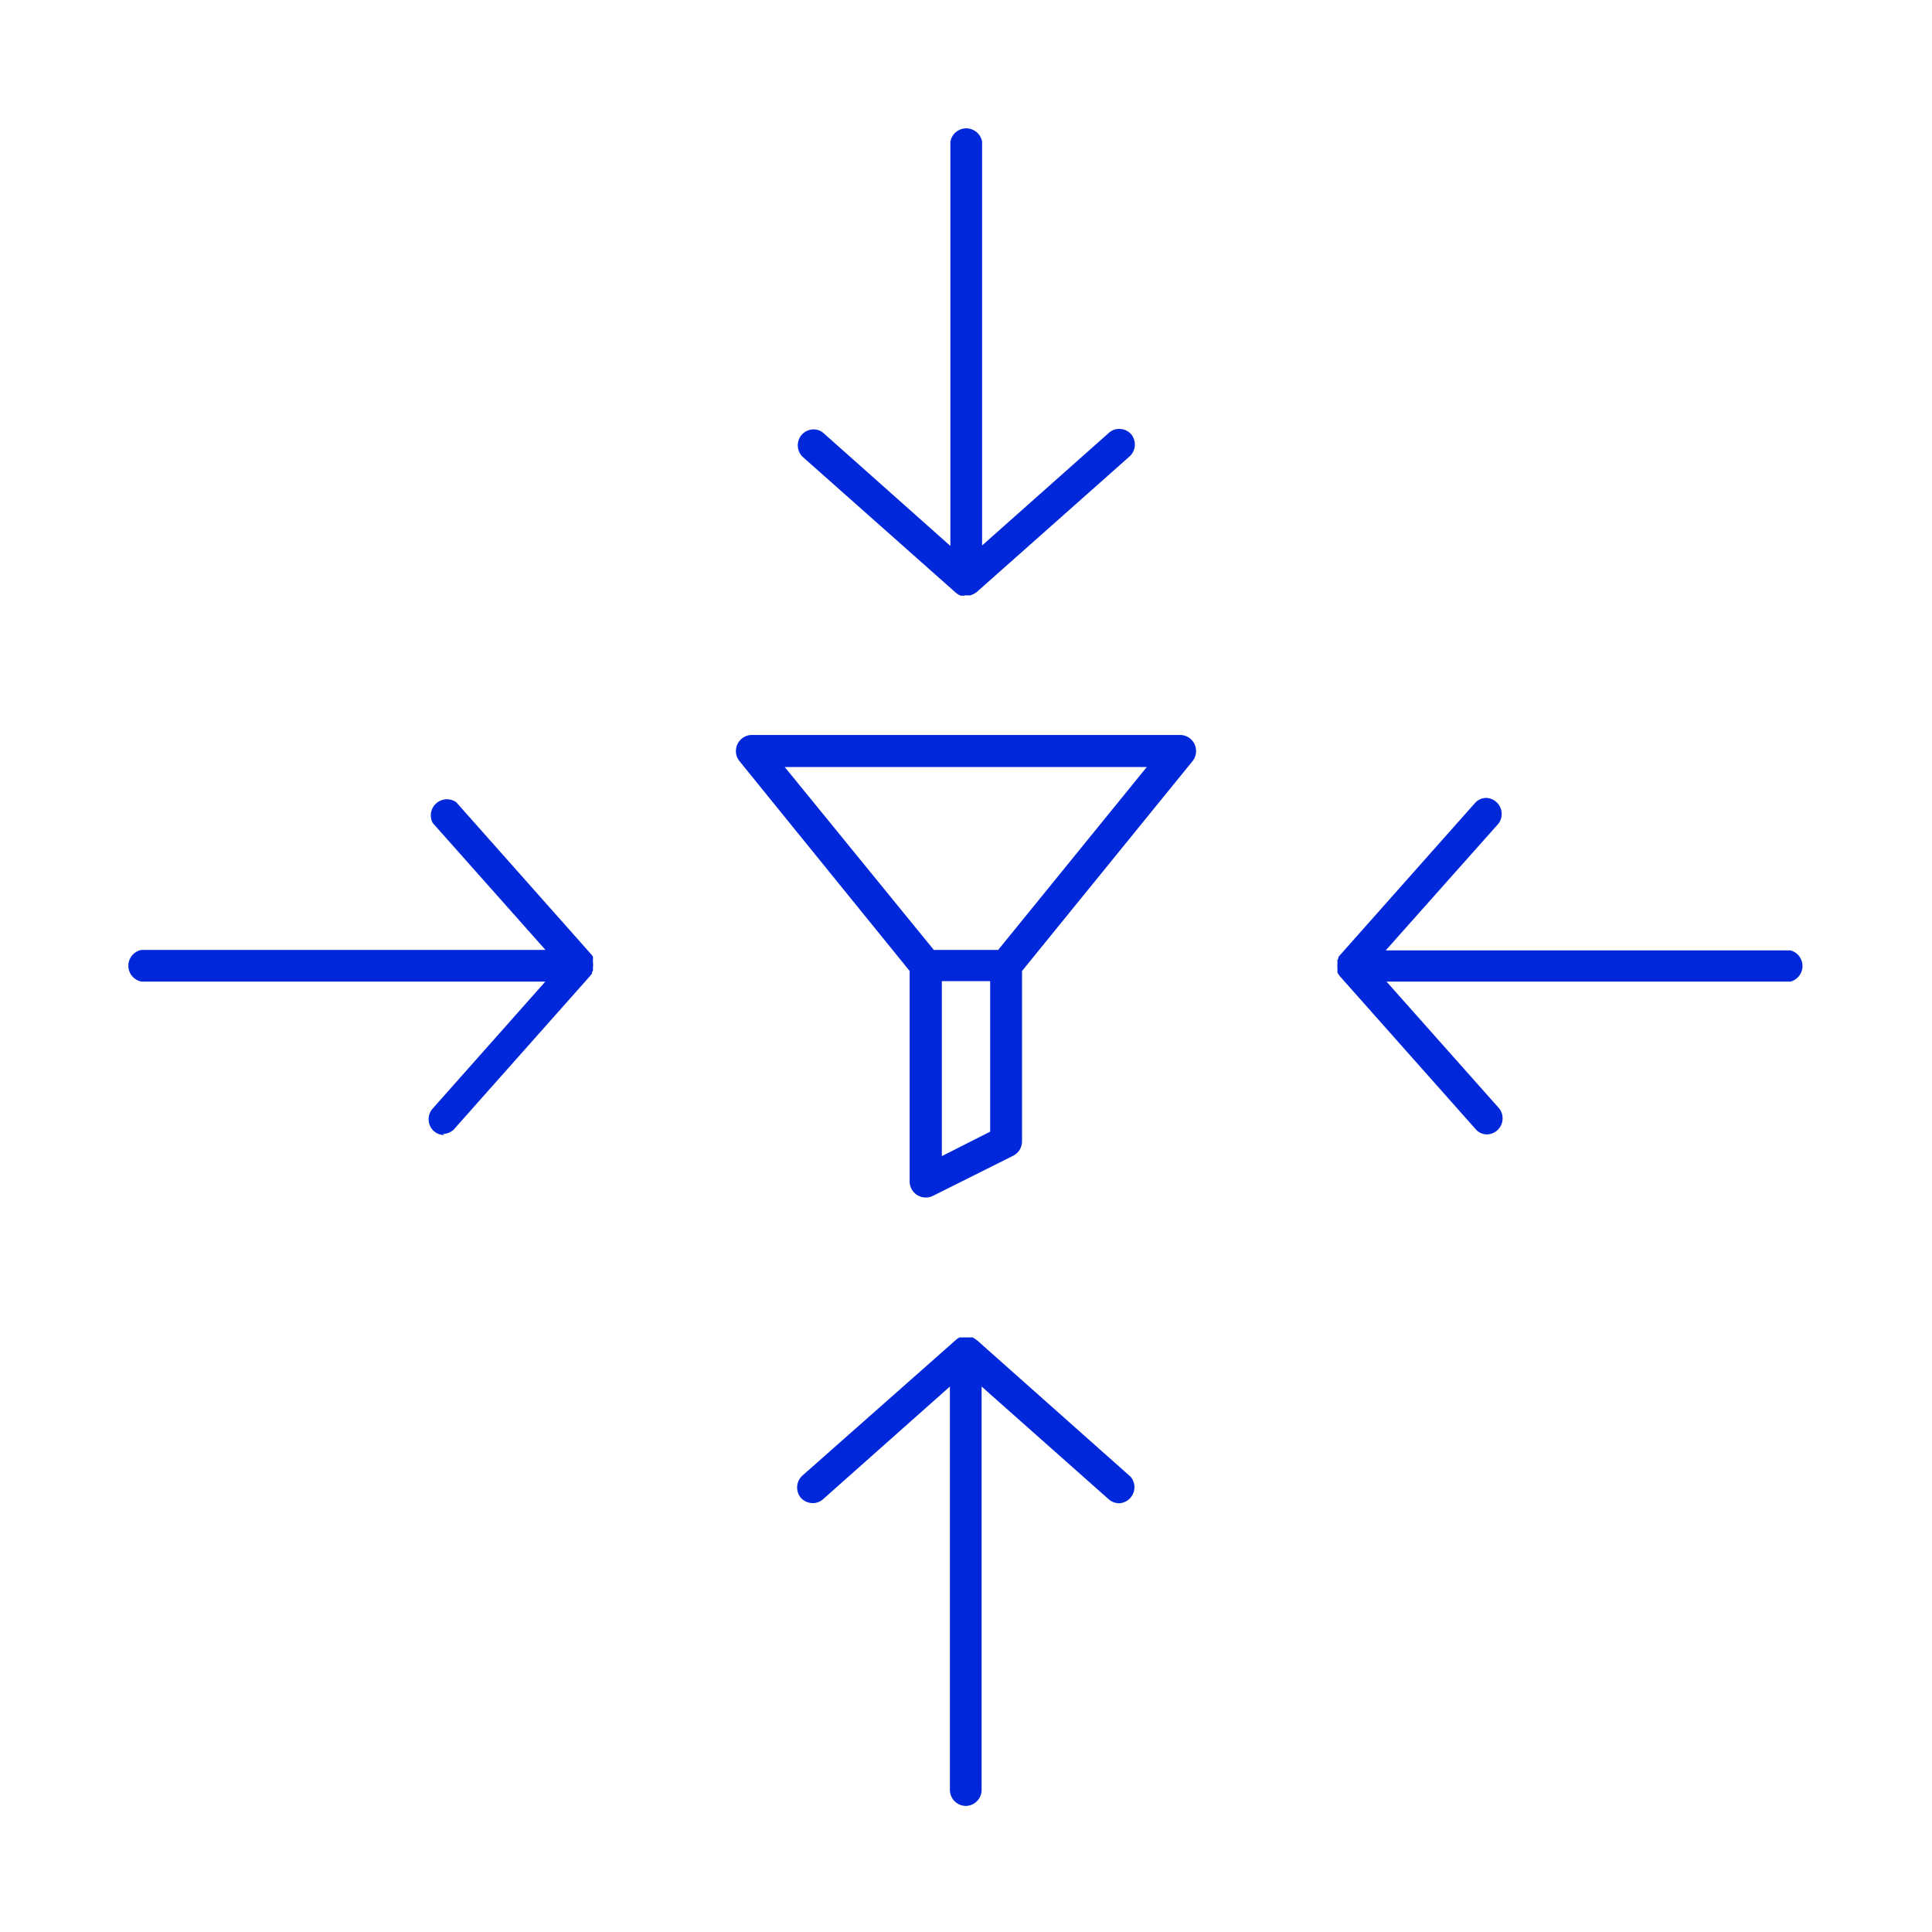
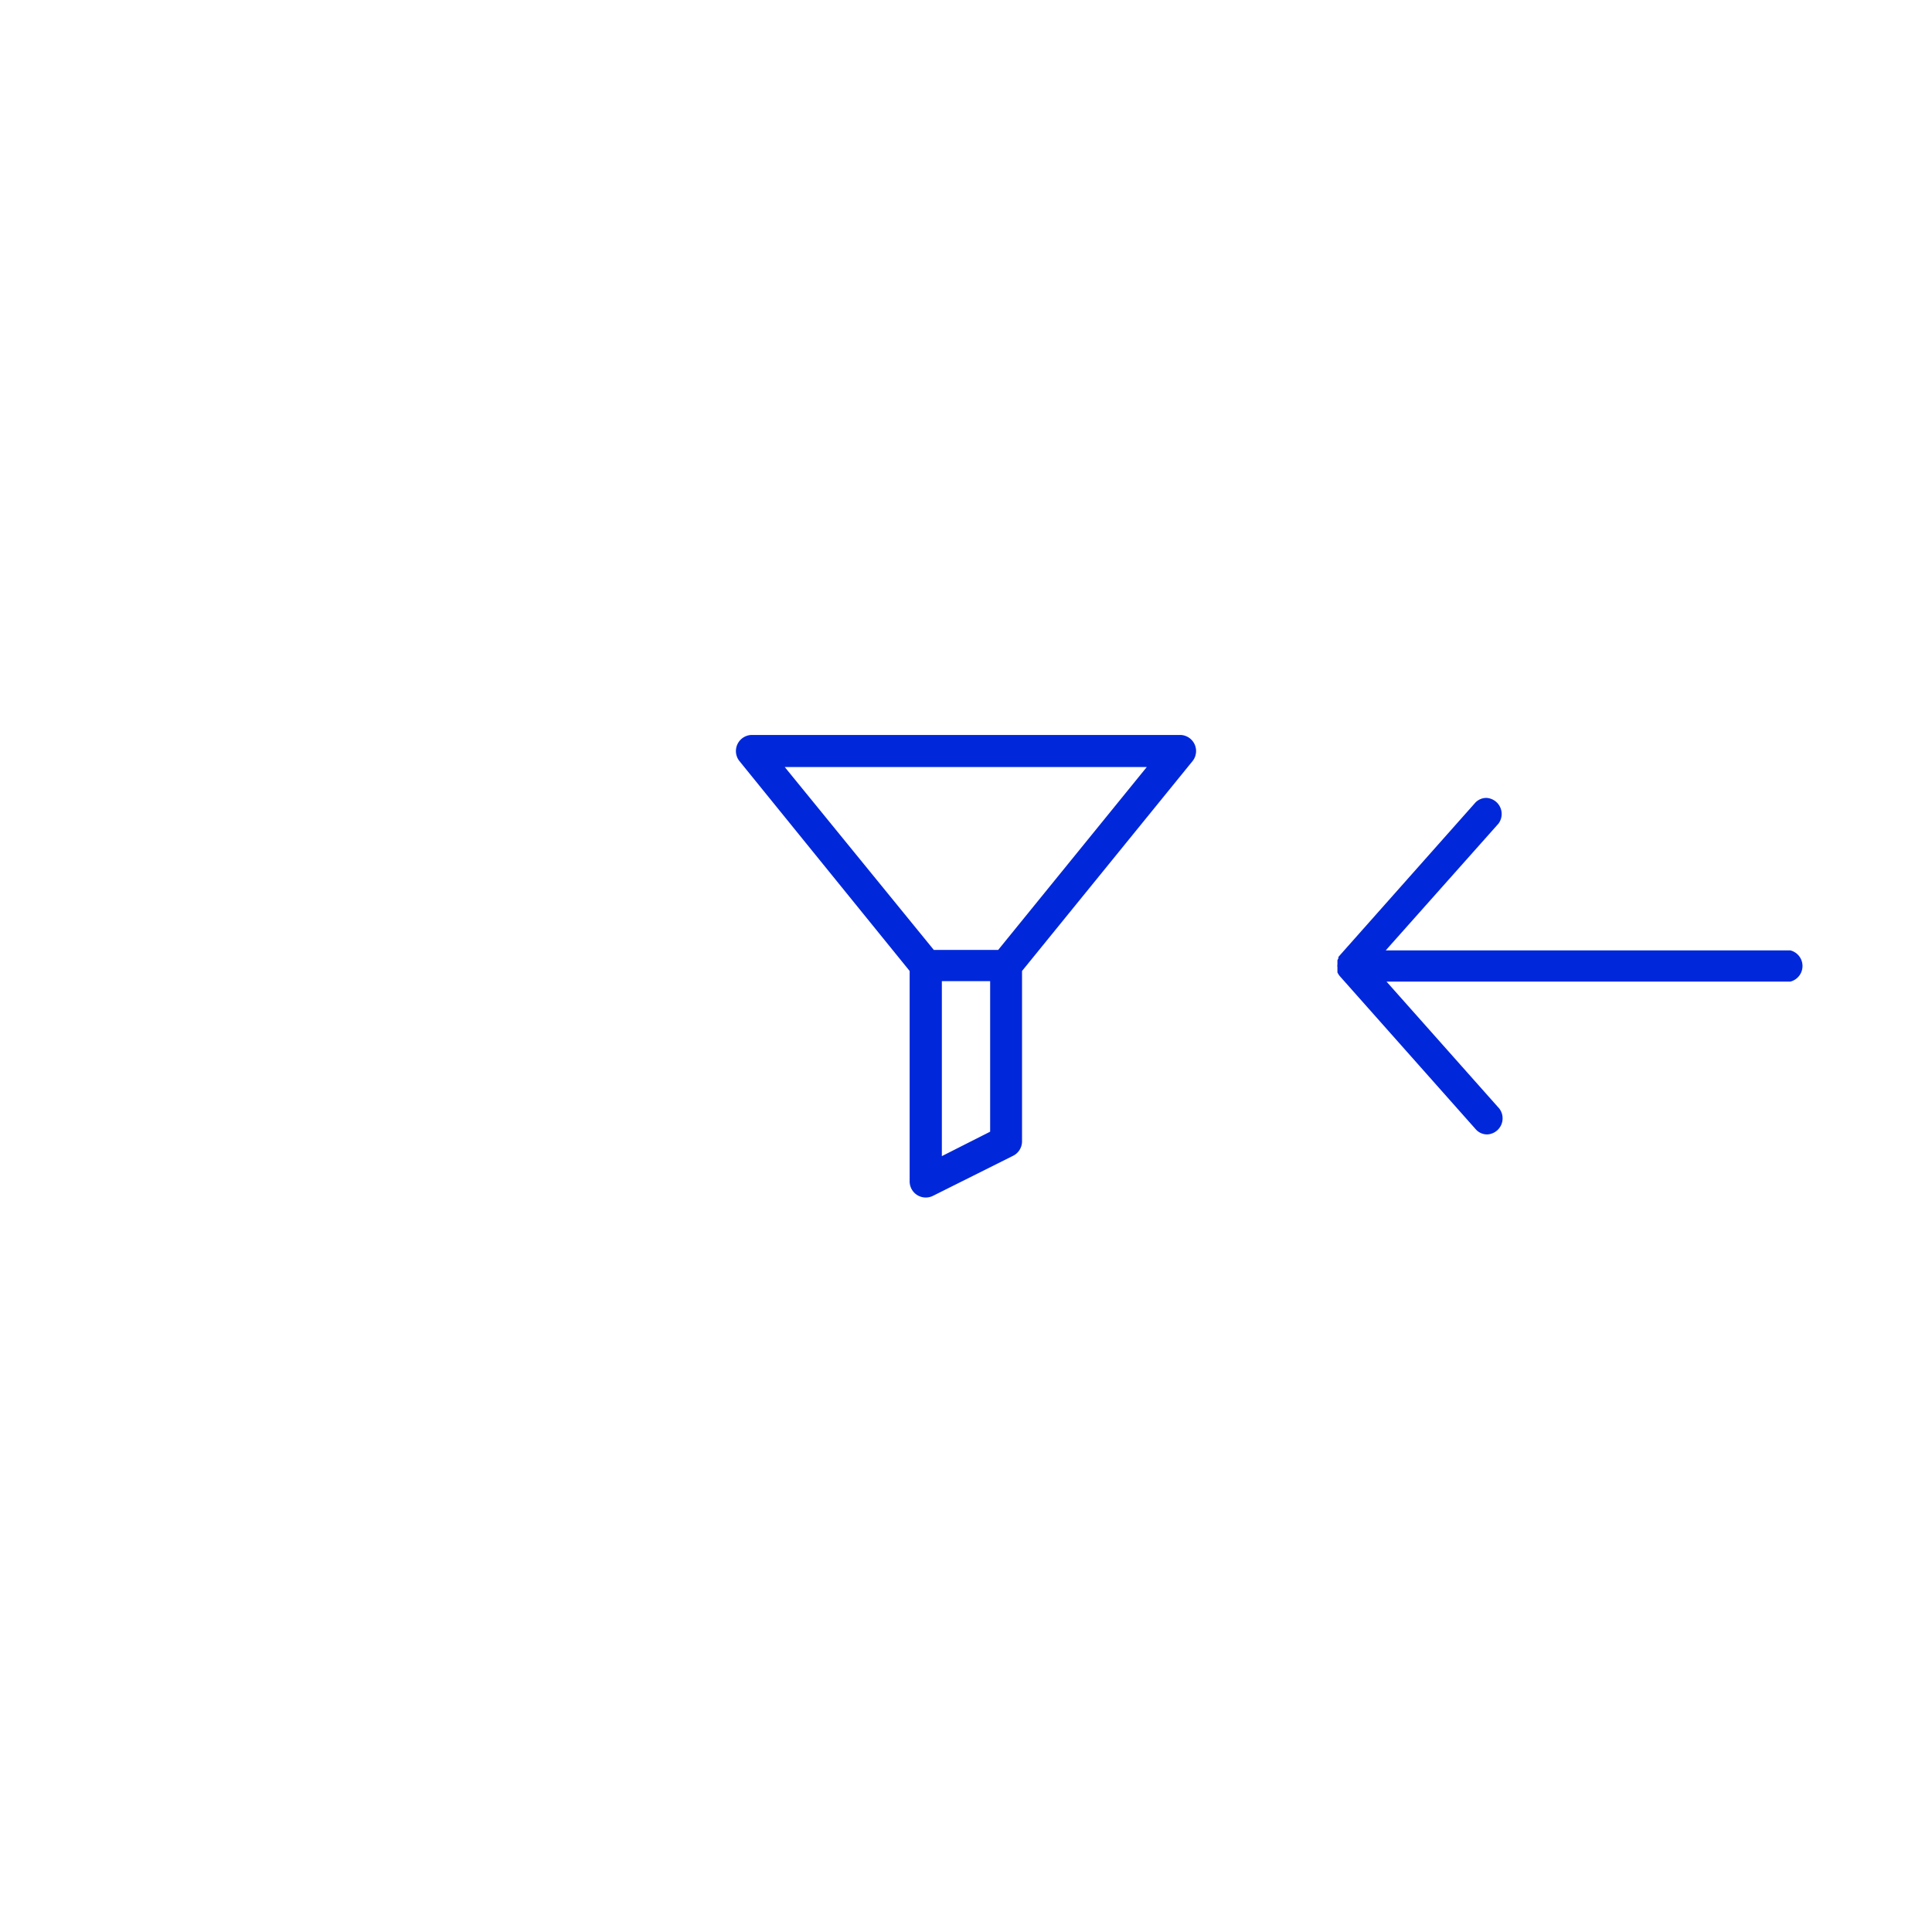
<svg xmlns="http://www.w3.org/2000/svg" id="Layer_1" data-name="Layer 1" viewBox="0 0 120 120">
  <defs>
    <style>.cls-1{fill:#0027da;}</style>
  </defs>
-   <path class="cls-1" d="M27.59,70.5a1,1,0,0,1-.66-.26,1,1,0,0,1-.06-1.38l7-7.89H8.8A1,1,0,0,1,8.8,59H33.88l-7-7.88a1,1,0,0,1,1.46-1.29l8.42,9.49.07.1,0,.08,0,.1,0,.1,0,.1a.8.8,0,0,1,0,.26v0l0,.13,0,.09-.06.12,0,.07-.11.14-8.47,9.54a1,1,0,0,1-.68.28Z" />
  <path class="cls-1" d="M92.38,70.46a.93.93,0,0,1-.72-.32L83.2,60.61l-.07-.1-.06-.11,0-.1,0-.13v-.1a.43.43,0,0,1,0-.16l0-.17,0-.1.06-.12,0-.08.13-.15,8.37-9.43a.94.94,0,0,1,.7-.3,1,1,0,0,1,.74,1.6l-7,7.87H111.2a1,1,0,0,1,0,1.94H86.12l7,7.88a1,1,0,0,1-.73,1.61Z" />
-   <path class="cls-1" d="M59.89,37l-.11,0-.12,0-.21-.12-.11-.09-9.48-8.41A1,1,0,0,1,49.8,27a1,1,0,0,1,.73-.33.93.93,0,0,1,.63.24l7.87,7V8.8A1,1,0,0,1,61,8.8V33.88l7.88-7a.94.94,0,0,1,.64-.24,1,1,0,0,1,.73.32,1,1,0,0,1-.08,1.38l-9.5,8.43-.13.09-.14.07-.13.05-.17,0h-.18Z" />
-   <path class="cls-1" d="M60,112.17a1,1,0,0,1-1-1V86.12l-7.88,7a.94.94,0,0,1-.64.24,1,1,0,0,1-.73-.32,1,1,0,0,1,.08-1.38L59.4,83.2l.09-.07.11-.06.1,0,.1,0,.13,0h.21l.09,0,.1,0,.09,0,.11.07.17.12,9.52,8.46a1,1,0,0,1-.7,1.65h0a1,1,0,0,1-.66-.25l-7.89-7V111.2A1,1,0,0,1,60,112.17Z" />
-   <path class="cls-1" d="M57.5,74.38a1,1,0,0,1-1-1V60.31L45.91,47.25a1,1,0,0,1,.76-1.6H73.33a1,1,0,0,1,.76,1.6L63.48,60.31V70.9a1,1,0,0,1-.54.88l-5,2.5a1,1,0,0,1-.44.1Zm1-2.57,3-1.52V60.94h-3ZM58,59H62l9.23-11.36H48.74Z" />
+   <path class="cls-1" d="M57.5,74.38a1,1,0,0,1-1-1V60.31L45.91,47.25a1,1,0,0,1,.76-1.6H73.33a1,1,0,0,1,.76,1.6L63.48,60.31V70.9a1,1,0,0,1-.54.88l-5,2.5a1,1,0,0,1-.44.1m1-2.57,3-1.52V60.94h-3ZM58,59H62l9.23-11.36H48.74Z" />
</svg>